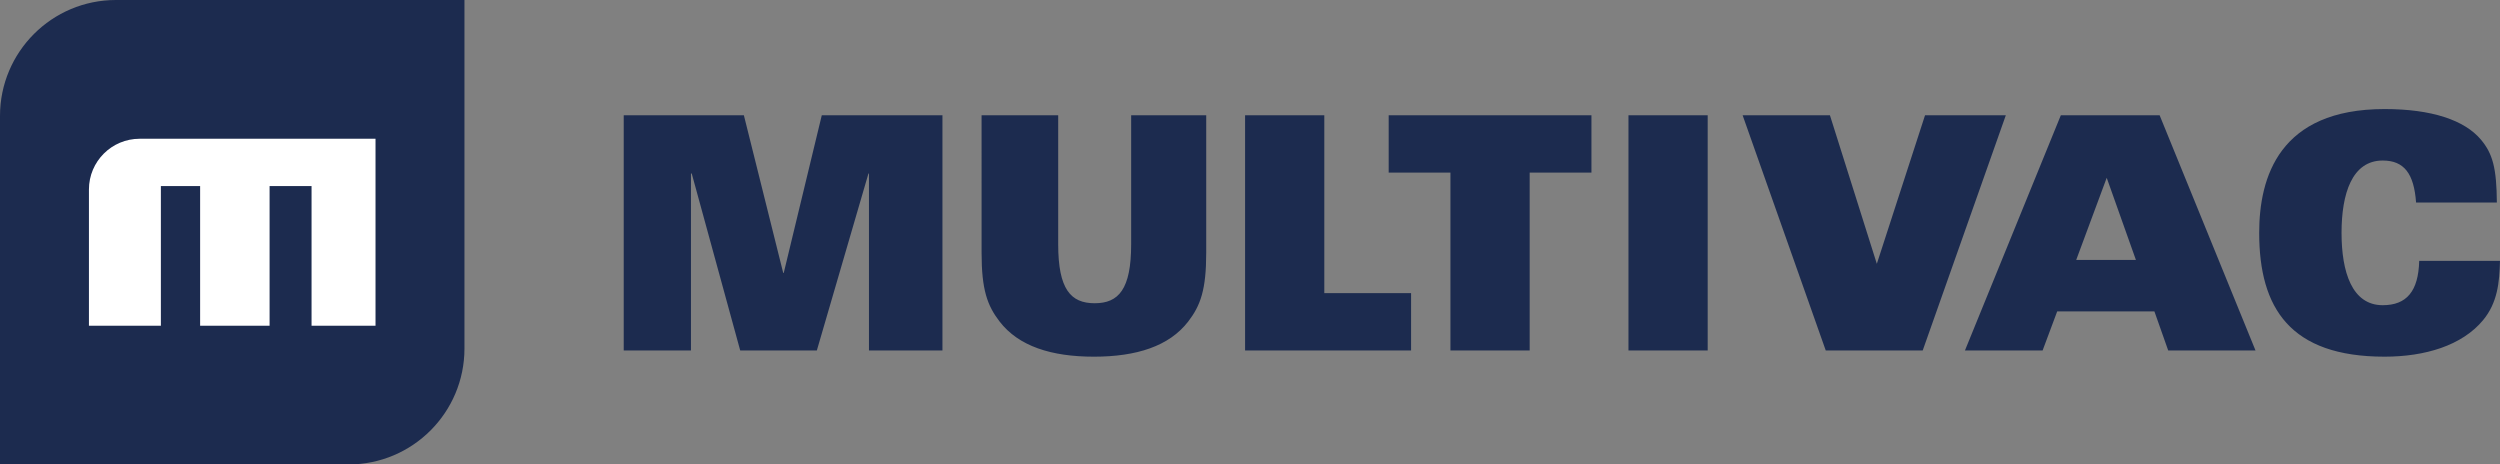
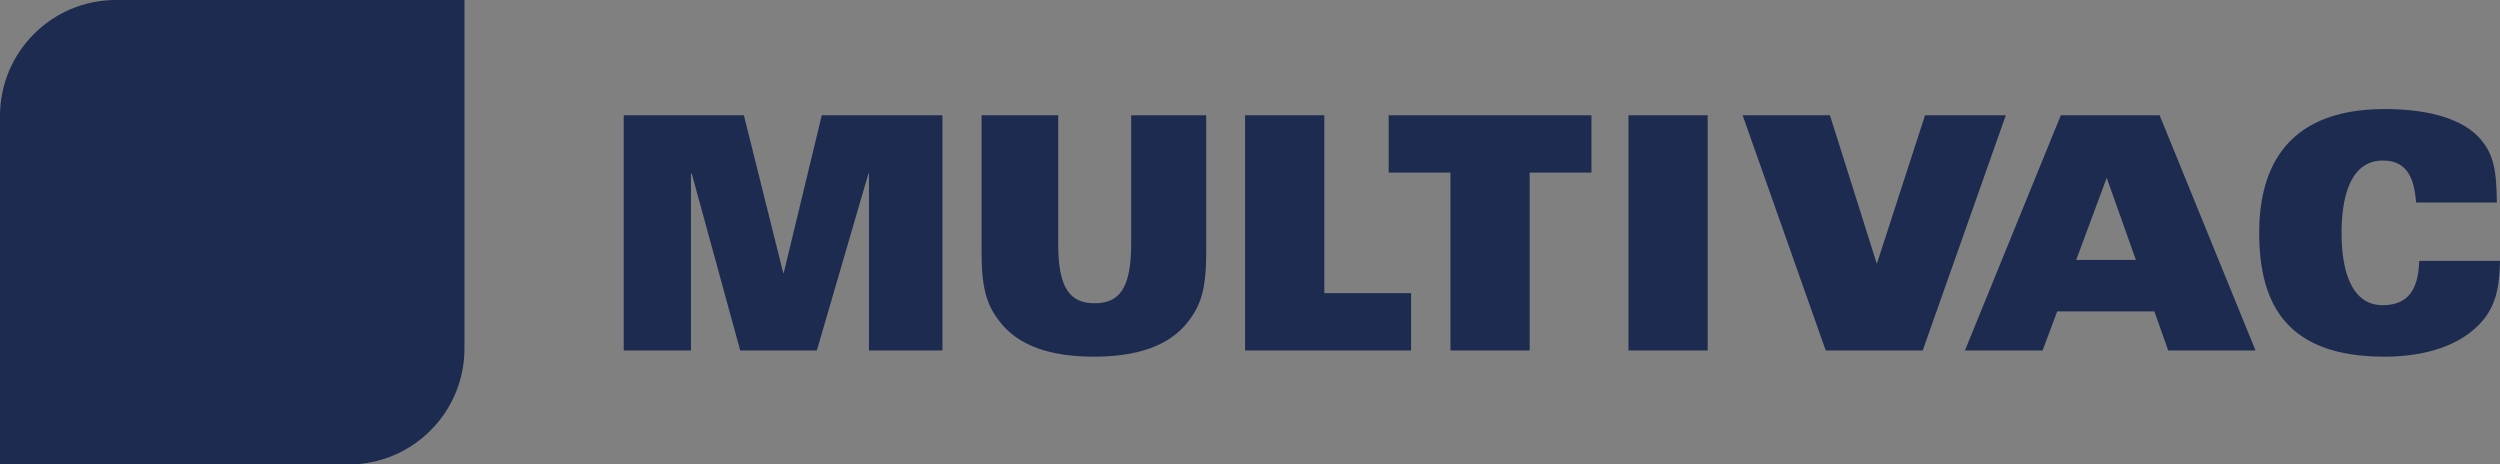
<svg xmlns="http://www.w3.org/2000/svg" width="603.657" height="112.151">
  <rect width="100%" height="100%" fill="#808080" stroke="none" />
  <path fill="#1c2b4f" d="M150.606 27.827h29.01l9.502 38.078h.125l9.188-38.078h29.136V84.63h-17.745V41.91h-.127l-12.46 42.72h-18.5l-11.704-42.72h-.189v42.72h-16.236zm86.408 0h18.5v31.155c0 10.857 3.021 14.24 8.81 14.24s8.81-3.383 8.81-14.24V27.827h18.123v33.2c0 8.969-1.384 12.746-4.342 16.6-4.593 5.98-12.522 8.498-22.78 8.498-10.256 0-18.185-2.518-22.778-8.497-2.959-3.855-4.343-7.632-4.343-16.6zm63.626 0h19.129v42.956h20.954V84.63H300.64zm49.589 13.846h-14.914V27.827h48.958v13.846h-14.914V84.63h-19.13zm42.985-13.846h19.13V84.63h-19.13zm27.564 0h21.081l11.327 35.876 11.641-35.876h19.507L464.261 84.63h-23.41zm76.839 0h23.85l23.158 56.803h-21.082l-3.334-9.441h-23.472l-3.524 9.44H474.46zm18.124 34.93-7.048-19.825-7.363 19.826zm67.653-13.845c-.504-7.003-2.895-10.15-8.055-10.15-7.425 0-9.942 8.025-9.942 17.466s2.517 17.466 9.942 17.466c5.79 0 8.62-3.383 8.81-10.7h19.508c-.126 5.114-.567 10.07-4.091 14.32-5.097 6.135-14.032 8.81-23.787 8.81-22.778 0-30.268-11.722-30.268-29.896 0-13.453 4.846-29.896 30.268-29.896 11.39 0 19.319 2.674 23.283 7.395 2.832 3.383 3.776 6.846 3.839 15.185zM112.15 0H28C12.536 0 0 12.536 0 28v84.15h84.15c15.464 0 28-12.535 28-28z" />
-   <path fill="#fff" d="M21.475 45.744c0-6.756 5.487-12.24 12.254-12.24h56.945v45.142H75.229V44.923H65.095v33.723H48.323V44.923h-9.477v33.723H21.475z" />
</svg>